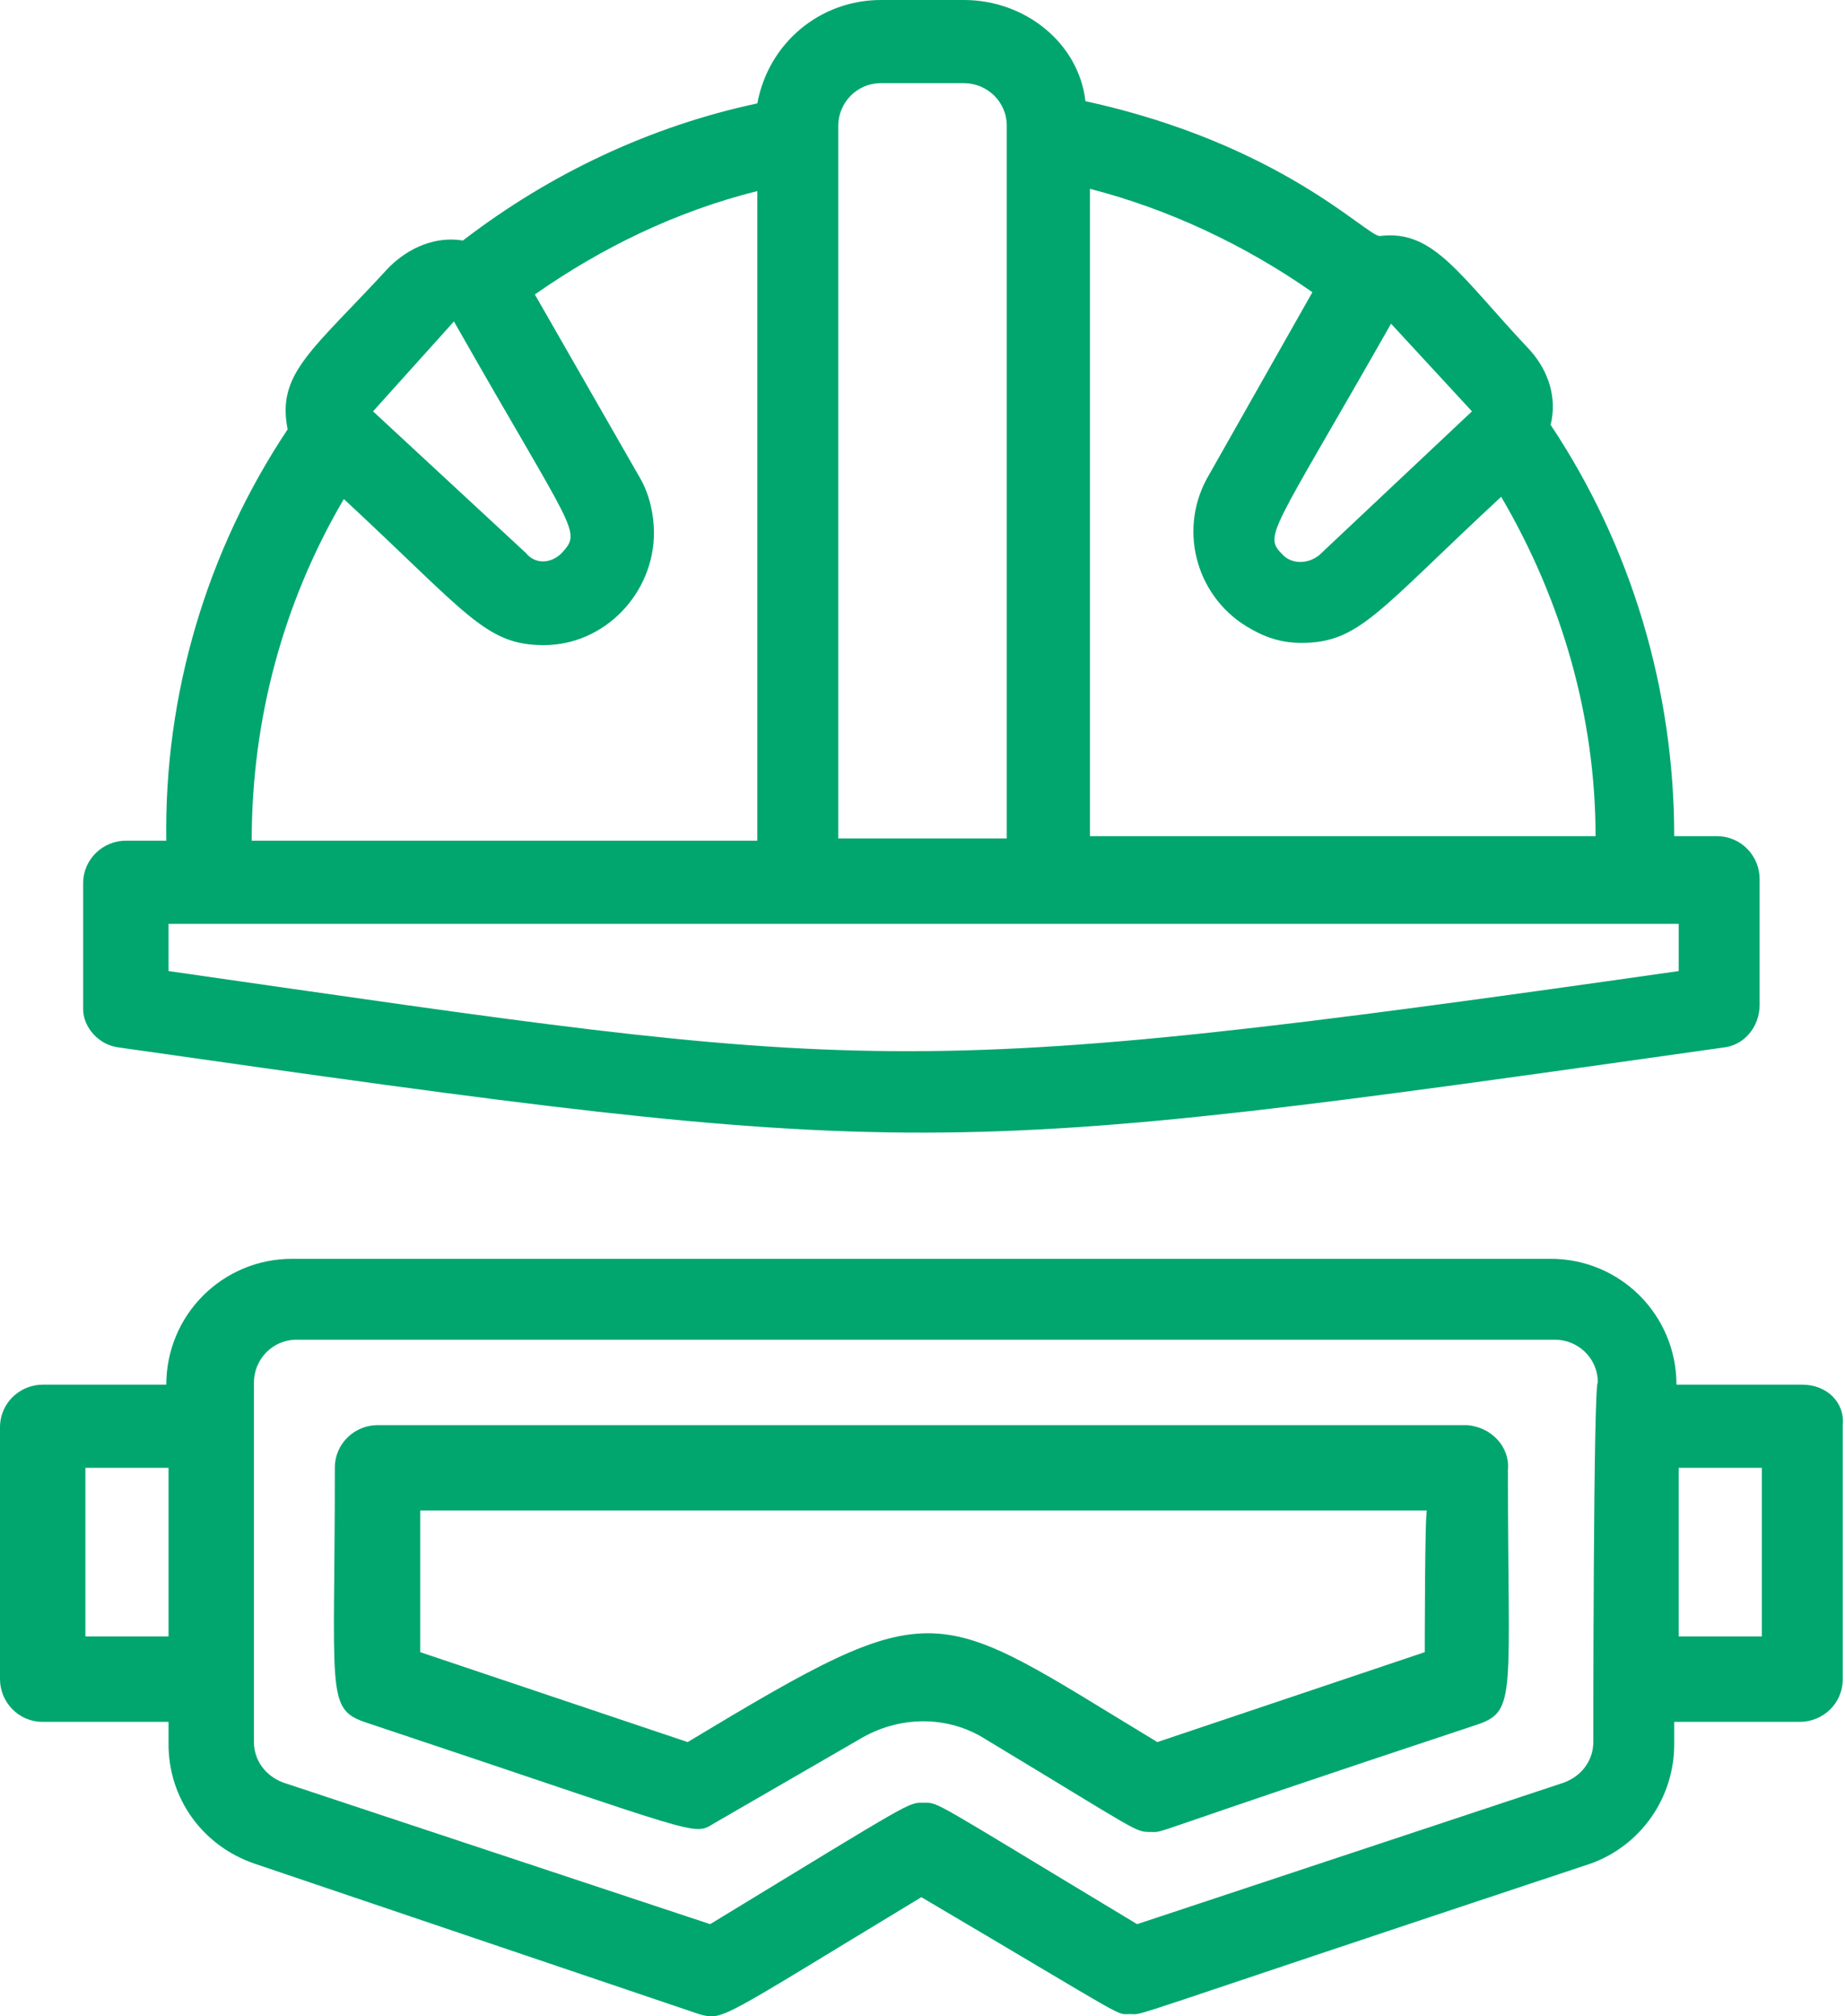
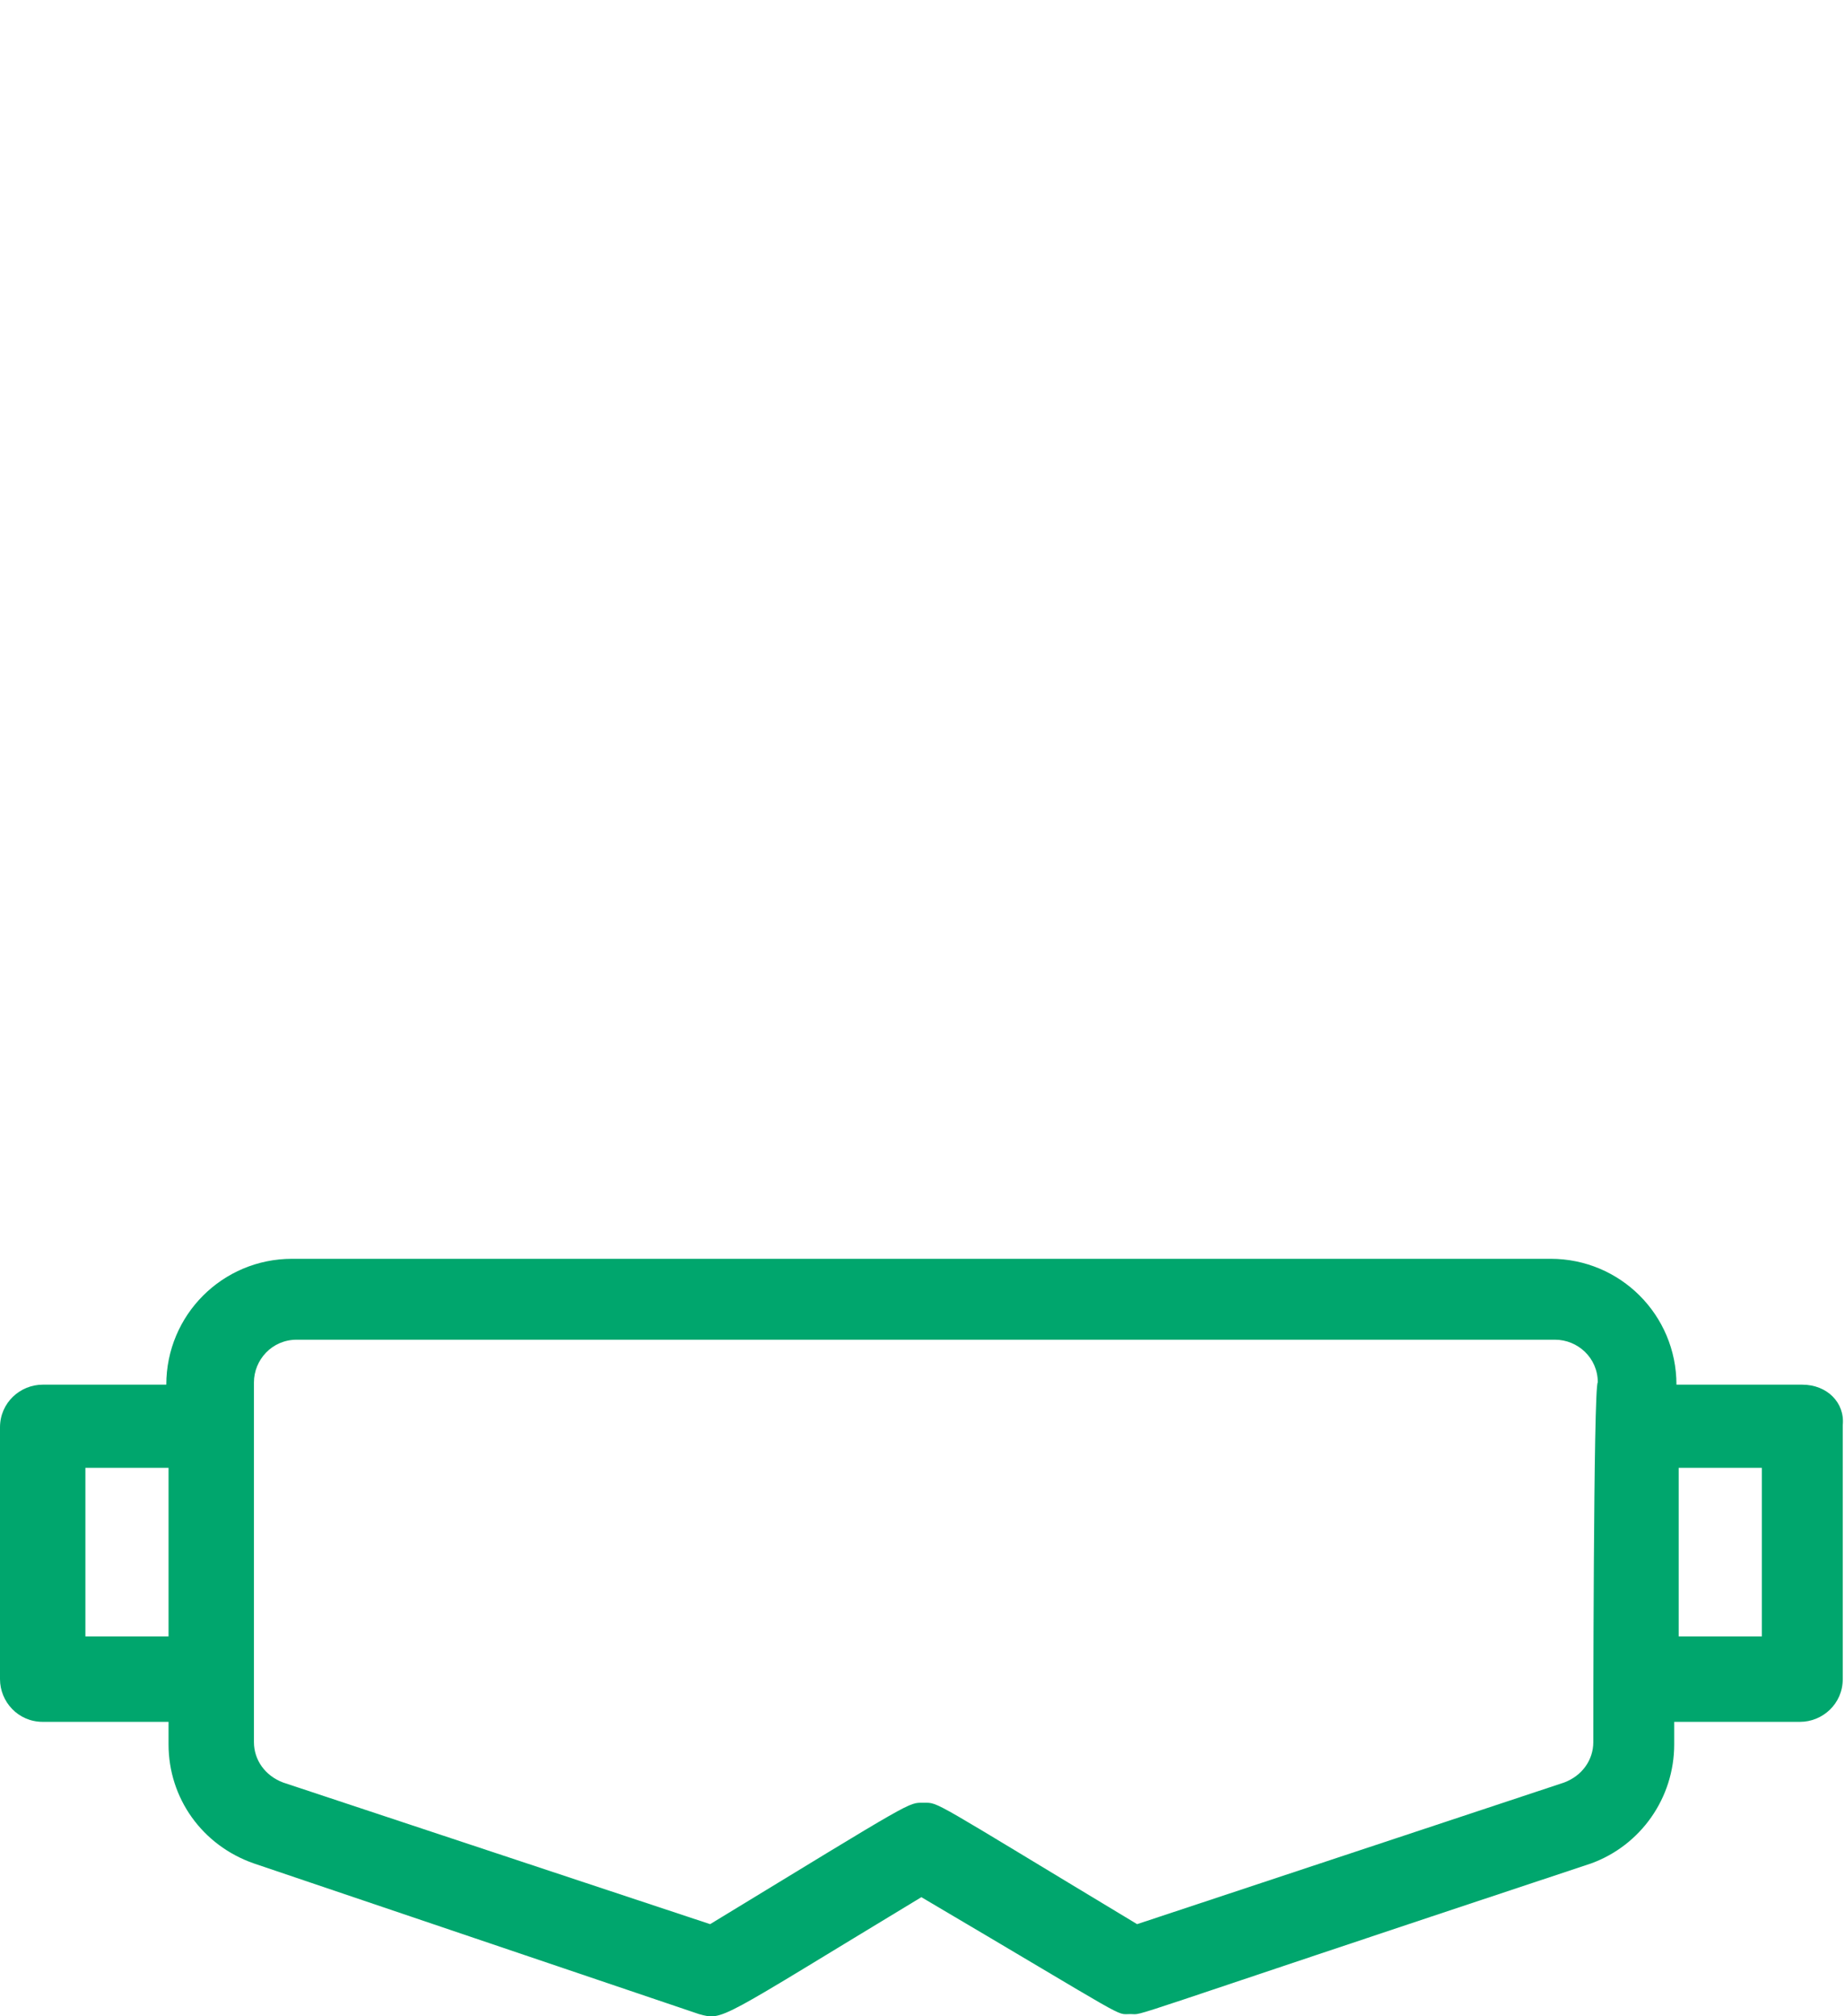
<svg xmlns="http://www.w3.org/2000/svg" version="1.1" id="Layer_1" x="0" y="0" viewBox="0 0 82.1 89.7" style="enable-background:new 0 0 82.1 89.7" xml:space="preserve">
  <style>.st0{fill:#00A66D}</style>
  <g id="Safety_helmet_and_Google">
-     <path class="st0" d="M5.3 46.6c35.8 5.1 36 5 71.4 0 .9-.1 1.6-.9 1.6-1.9v-5.6c0-1-.8-1.9-1.9-1.9h-1.9c0-6.5-1.9-12.9-5.5-18.3.3-1.2-.1-2.4-.9-3.3-3.2-3.4-4.3-5.4-6.7-5.1-.6 0-4.4-4.1-13.1-6C48 1.9 45.6 0 42.9 0h-3.7c-2.7 0-5 1.9-5.5 4.6-4.7 1-9.2 3.1-13.1 6.1-1.2-.2-2.4.3-3.3 1.2-3.4 3.7-5 4.7-4.5 7.2-3.6 5.4-5.5 11.8-5.4 18.3H5.6c-1 0-1.9.8-1.9 1.9v5.6c0 .8.7 1.6 1.6 1.7zM48.5 8.4c3.5.9 6.9 2.5 9.9 4.6l-4.7 8.3c-1.3 2.4-.4 5.4 2 6.7.7.4 1.4.6 2.2.6 2.6 0 3.4-1.4 8.9-6.5 2.7 4.6 4.2 9.8 4.2 15.1H48.5V8.4zm17 9.9-6.8 6.4c-.5.4-1.2.4-1.6 0-.9-.9-.6-.8 4.8-10.3l3.6 3.9zM37.3 5.6c0-1 .8-1.9 1.9-1.9h3.7c1 0 1.9.8 1.9 1.9v31.7h-7.5V5.6zm-17.1 8.7c5.4 9.5 5.7 9.3 4.8 10.3-.5.5-1.2.5-1.6 0l-6.8-6.3 3.6-4zm-4.9 7.9c5.5 5.1 6.3 6.5 8.9 6.5 2.7 0 4.9-2.3 4.9-5 0-.8-.2-1.7-.6-2.4l-4.7-8.2c3-2.1 6.3-3.7 9.9-4.6v28.9H11.2c0-5.4 1.4-10.6 4.1-15.2zM7.5 41.1h67.2v2.1c-35.1 5-35.8 4.5-67.2 0v-2.1zM65.3 63.4H16.8c-1 0-1.9.8-1.9 1.9 0 9.9-.4 10.7 1.3 11.3 15.3 5.1 14.6 5.1 15.6 4.5l6.4-3.7c1.8-1.1 4-1.1 5.7 0 6.8 4.1 6.6 4.1 7.3 4.1s-.8.3 14.6-4.8c1.7-.6 1.3-1.4 1.3-11.3.1-1-.7-1.9-1.8-2 .1 0 0 0 0 0zm-1.9 10.1-11.9 4c-10.1-6.1-9.6-6.8-20.9 0l-11.9-4v-6.3h44.8c-.1 0-.1 6.3-.1 6.3z" />
    <path class="st0" d="M80.2 61.6h-5.6c0-3.1-2.5-5.6-5.6-5.6H13c-3.1 0-5.6 2.5-5.6 5.6H1.9c-1 0-1.9.8-1.9 1.9v11.2c0 1 .8 1.9 1.9 1.9h5.6v1c0 2.4 1.5 4.5 3.8 5.3l19.8 6.7c1.1.3.8.3 9.9-5.2 9.5 5.6 8.6 5.2 9.3 5.2s-1.2.5 20.5-6.7c2.2-.8 3.7-2.9 3.7-5.3v-1h5.6c1 0 1.9-.8 1.9-1.9V63.4c.1-1-.7-1.8-1.8-1.8zM3.8 72.8v-7.5h3.7v7.5H3.8zm67.1 4.7c0 .8-.5 1.5-1.3 1.8l-19 6.3c-9.3-5.6-8.8-5.4-9.5-5.4s-.3-.2-9.5 5.4l-19-6.3c-.8-.3-1.3-1-1.3-1.8v-16c0-1 .8-1.9 1.9-1.9h56c1 0 1.9.8 1.9 1.9-.2.1-.2 16-.2 16zm7.5-4.7h-3.7v-7.5h3.7v7.5z" />
  </g>
</svg>